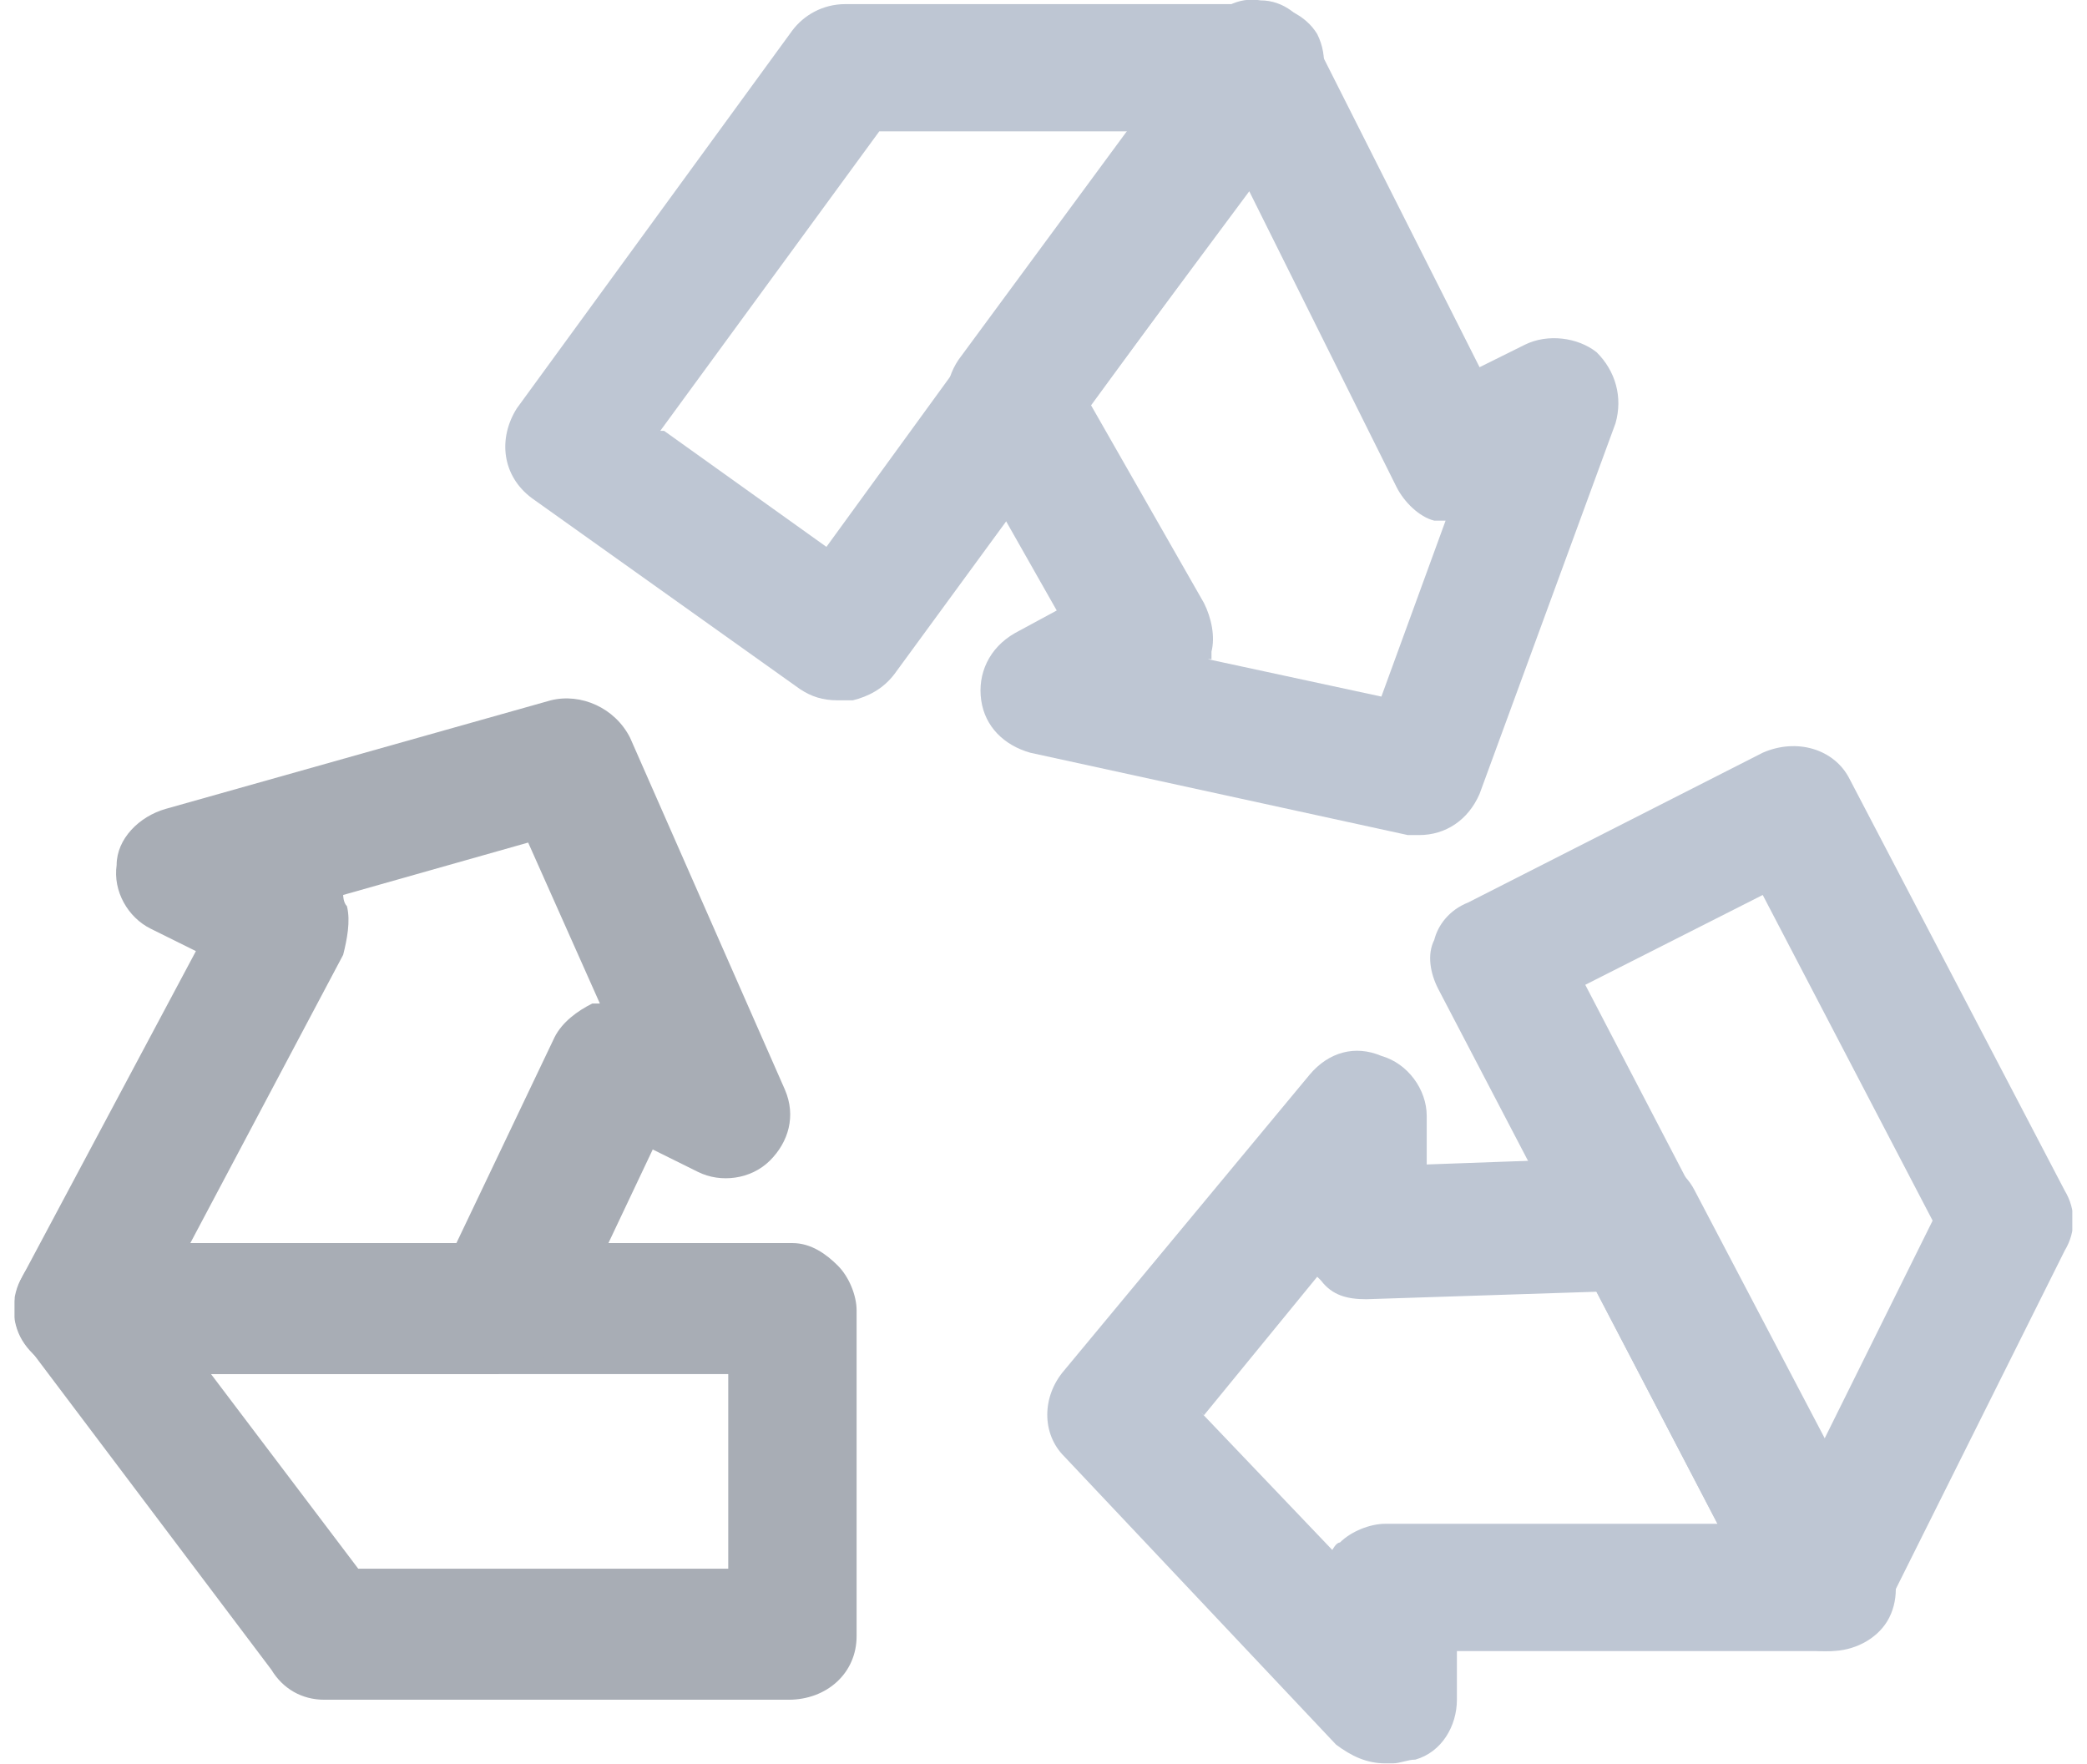
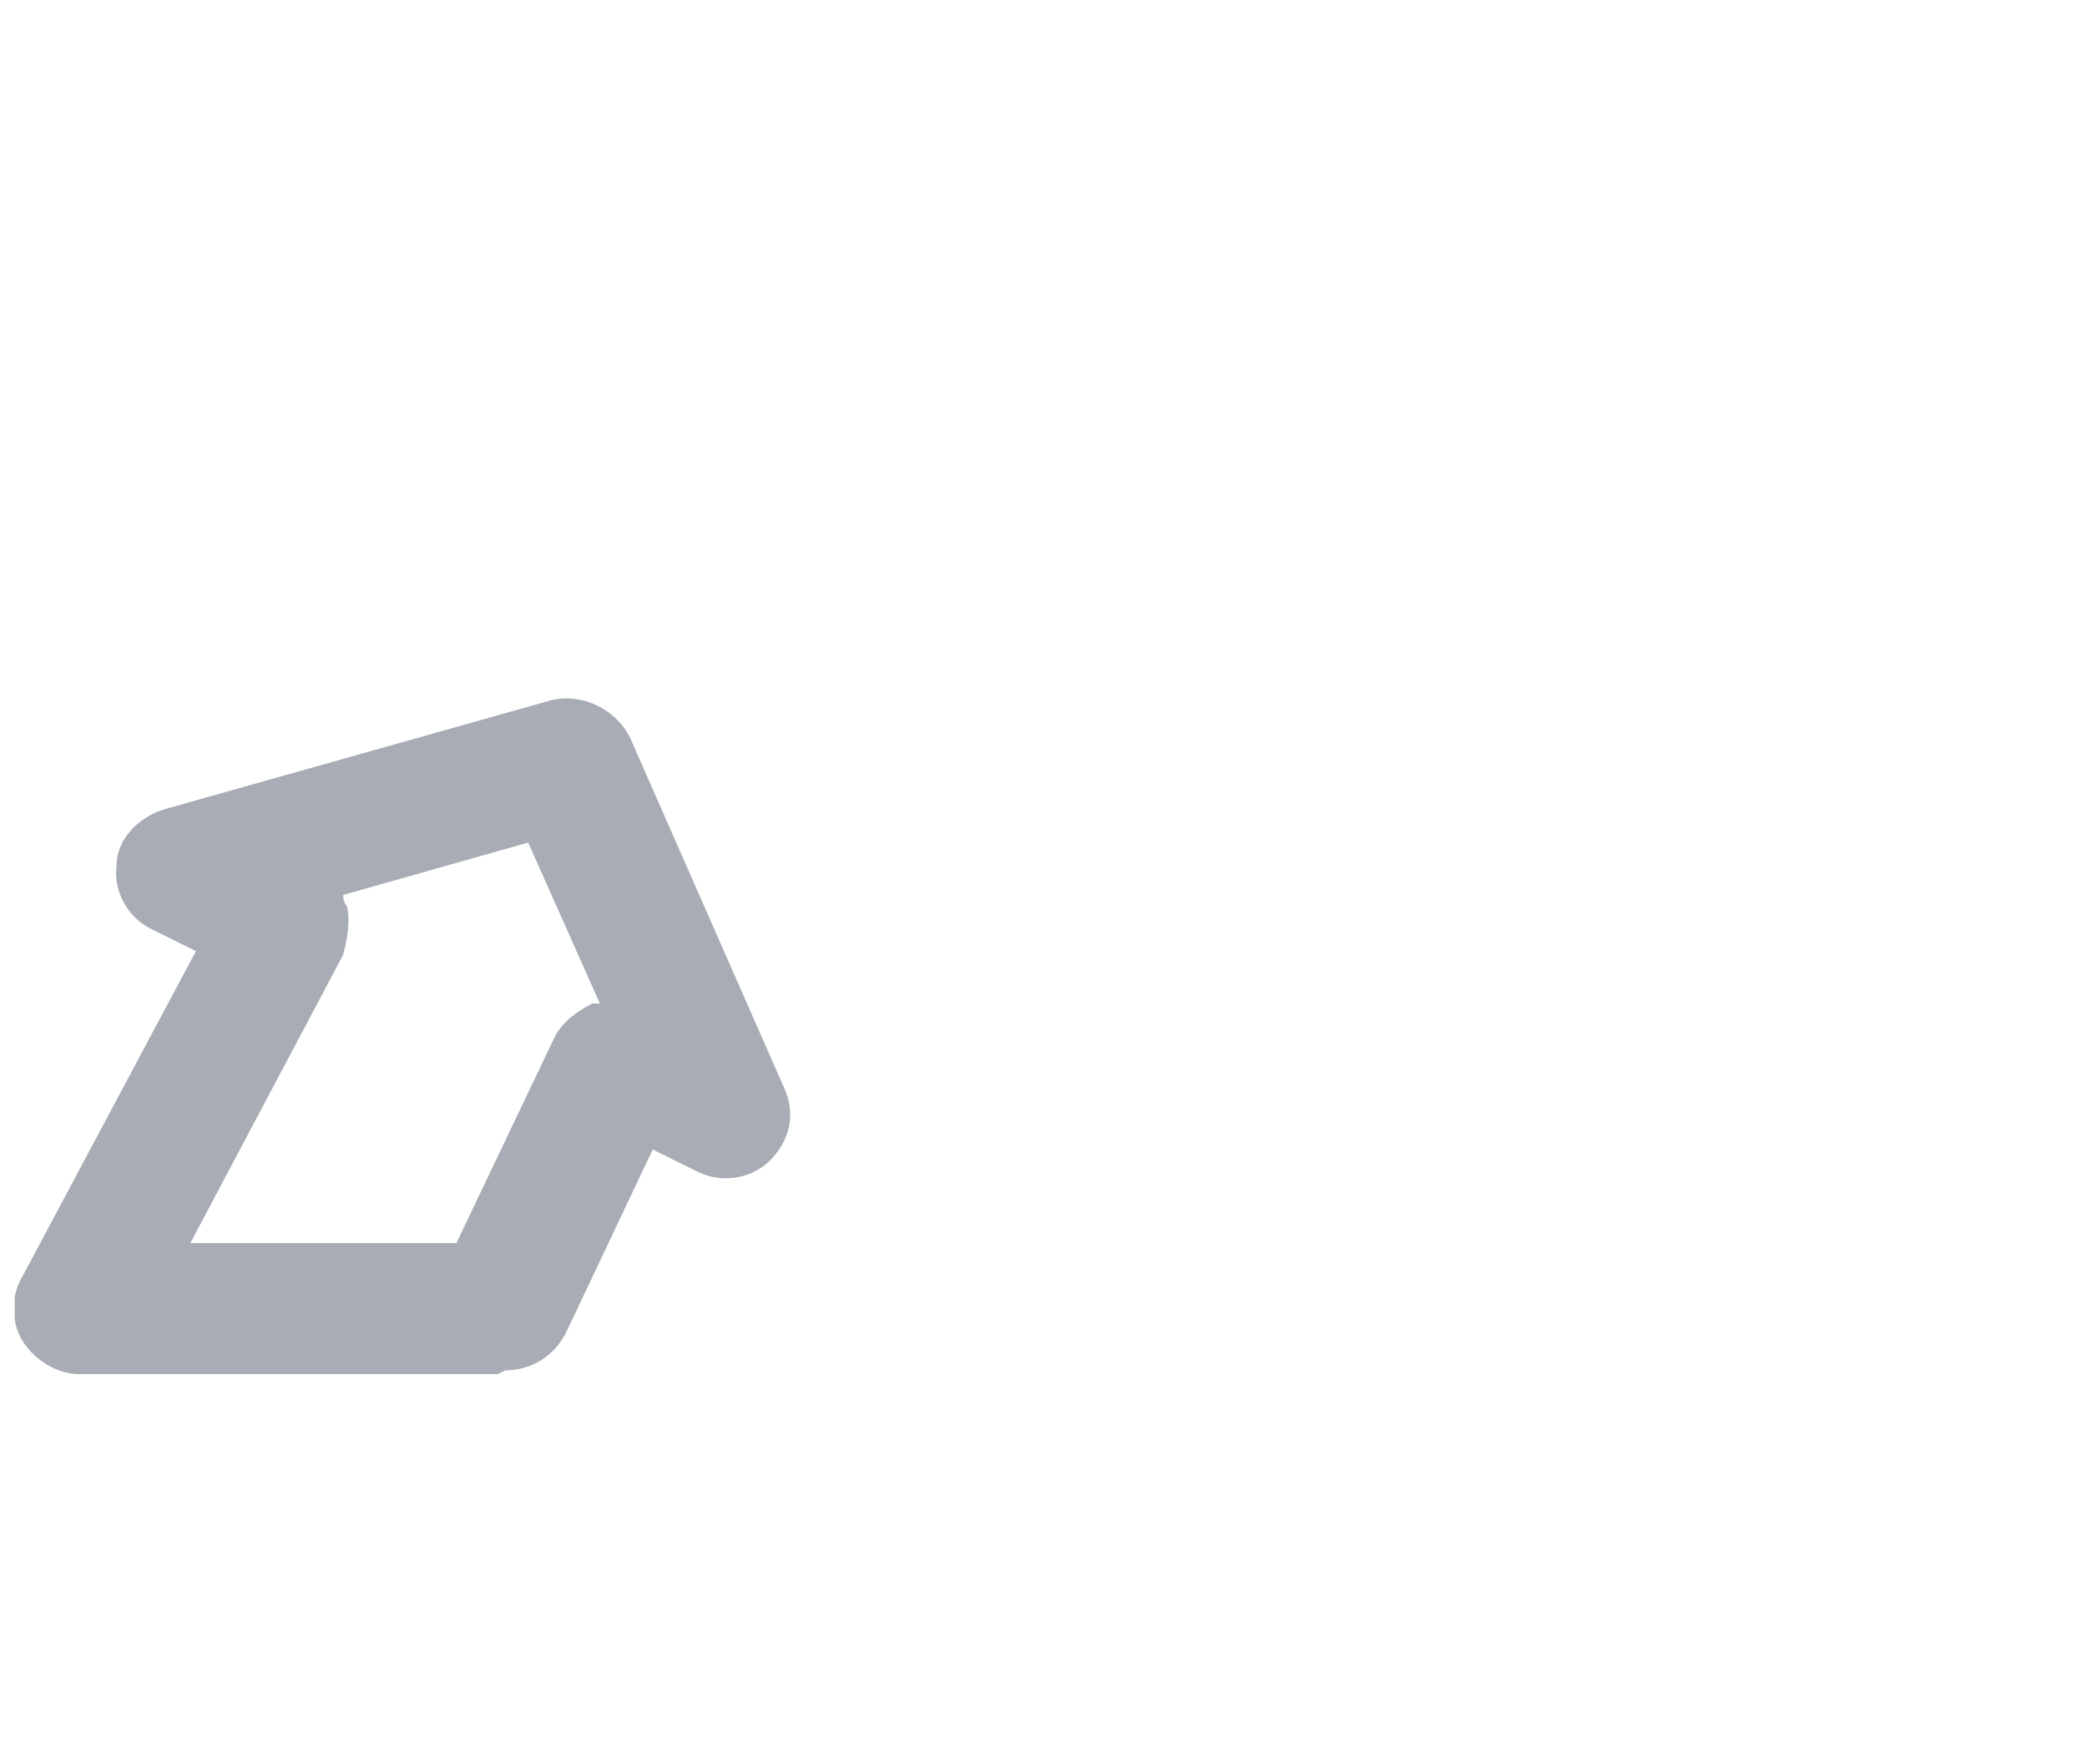
<svg xmlns="http://www.w3.org/2000/svg" width="71" height="60" viewBox="0 0 71 60" fill="none">
  <g clip-path="url(#clip0_1554_2520)">
-     <path d="M26.959 57.823H11.032C10.261 57.823 9.619 57.441 9.234 56.804L0.885 45.726C0.371 45.089 0.371 44.198 0.757 43.434C1.142 42.67 1.913 42.288 2.683 42.288H26.959C27.601 42.288 28.115 42.67 28.5 43.052C28.885 43.434 29.142 44.071 29.142 44.58V55.658C29.142 56.931 28.115 57.823 26.83 57.823H26.959ZM12.188 53.366H24.775V46.745H7.179L12.188 53.366Z" fill="#A8ADB5" />
    <path d="M16.94 46.745H2.683C1.913 46.745 1.142 46.235 0.757 45.599C0.371 44.962 0.371 44.071 0.757 43.434L6.665 32.356L5.124 31.592C4.353 31.21 3.839 30.318 3.968 29.427C3.968 28.536 4.738 27.772 5.638 27.517L18.738 23.824C19.766 23.57 20.922 24.079 21.436 25.098L26.702 37.067C27.087 37.958 26.83 38.85 26.188 39.486C25.546 40.123 24.518 40.251 23.748 39.868L22.206 39.104L19.252 45.344C18.867 46.108 18.096 46.617 17.197 46.617L16.94 46.745ZM6.408 42.288H15.527L18.867 35.284C19.124 34.775 19.637 34.393 20.151 34.138C20.151 34.138 20.28 34.138 20.408 34.138L17.968 28.663L11.674 30.446C11.674 30.446 11.674 30.7 11.803 30.828C11.931 31.337 11.803 31.974 11.674 32.483L6.408 42.415V42.288Z" fill="#A8ADB5" />
-     <path d="M28.5 23.824C27.986 23.824 27.601 23.697 27.215 23.442L18.096 16.948C17.069 16.184 16.94 14.911 17.582 13.892L26.959 1.031C27.344 0.522 27.986 0.14 28.757 0.14H42.757C43.656 0.14 44.426 0.522 44.812 1.159C45.197 1.923 45.069 2.814 44.683 3.451L30.427 22.933C30.041 23.442 29.527 23.697 29.014 23.824C29.014 23.824 28.757 23.824 28.628 23.824H28.5ZM22.592 14.656L28.115 18.604L38.39 4.469H29.913L22.463 14.656H22.592Z" fill="#BEC6D3" />
-     <path d="M48.408 28.408C48.28 28.408 48.023 28.408 47.894 28.408L35.05 25.607C34.151 25.352 33.509 24.716 33.381 23.824C33.252 22.933 33.638 22.042 34.537 21.532L35.95 20.768L32.482 14.656C32.096 13.892 32.096 13.001 32.61 12.237L40.959 0.904C41.472 0.267 42.115 -0.115 42.885 0.013C43.656 0.013 44.298 0.522 44.683 1.286L50.335 12.492L51.876 11.727C52.647 11.345 53.674 11.473 54.316 11.982C54.959 12.619 55.215 13.51 54.959 14.402L50.335 27.008C49.949 27.899 49.179 28.408 48.28 28.408H48.408ZM41.087 22.424L46.995 23.697L49.179 17.712C49.05 17.712 48.922 17.712 48.794 17.712C48.28 17.585 47.766 17.076 47.509 16.566L42.5 6.507L37.105 13.765L40.959 20.514C41.215 21.023 41.344 21.66 41.215 22.169C41.215 22.169 41.215 22.296 41.215 22.424H41.087Z" fill="#BEC6D3" />
-     <path d="M62.023 56.167C61.252 56.167 60.482 55.658 60.096 55.021L48.922 33.629C48.665 33.12 48.537 32.483 48.794 31.974C48.922 31.464 49.307 30.955 49.95 30.7L59.968 25.607C61.124 25.098 62.408 25.48 62.922 26.498L70.243 40.505C70.628 41.142 70.628 41.906 70.243 42.542L64.078 54.894C63.693 55.658 62.922 56.167 62.151 56.167H62.023ZM53.931 33.502L62.023 49.037L65.748 41.524L59.968 30.446L53.931 33.502Z" fill="#BEC6D3" />
-     <path d="M47.124 59.987C46.482 59.987 45.968 59.733 45.454 59.351L36.206 49.546C35.436 48.782 35.436 47.509 36.206 46.617L44.555 36.558C45.197 35.794 46.096 35.539 46.995 35.921C47.895 36.176 48.537 37.067 48.537 37.958V39.614L55.601 39.359C56.5 39.359 57.271 39.741 57.656 40.505L64.206 52.984C64.592 53.621 64.592 54.512 64.206 55.149C63.821 55.785 63.05 56.167 62.28 56.167H49.564V57.823C49.564 58.714 49.05 59.605 48.151 59.86C47.895 59.86 47.638 59.987 47.381 59.987H47.124ZM40.83 48.018L45.326 52.729C45.326 52.729 45.454 52.475 45.583 52.475C45.968 52.093 46.61 51.838 47.124 51.838H58.427L54.316 43.943L46.482 44.198C45.839 44.198 45.326 44.071 44.94 43.561C44.94 43.561 44.94 43.561 44.812 43.434L40.959 48.145L40.83 48.018Z" fill="#BEC6D3" />
  </g>
  <defs>
    <clipPath id="clip0_1554_2520">
      <rect width="70" height="60" fill="white" transform="translate(0.5)" />
    </clipPath>
  </defs>
</svg>